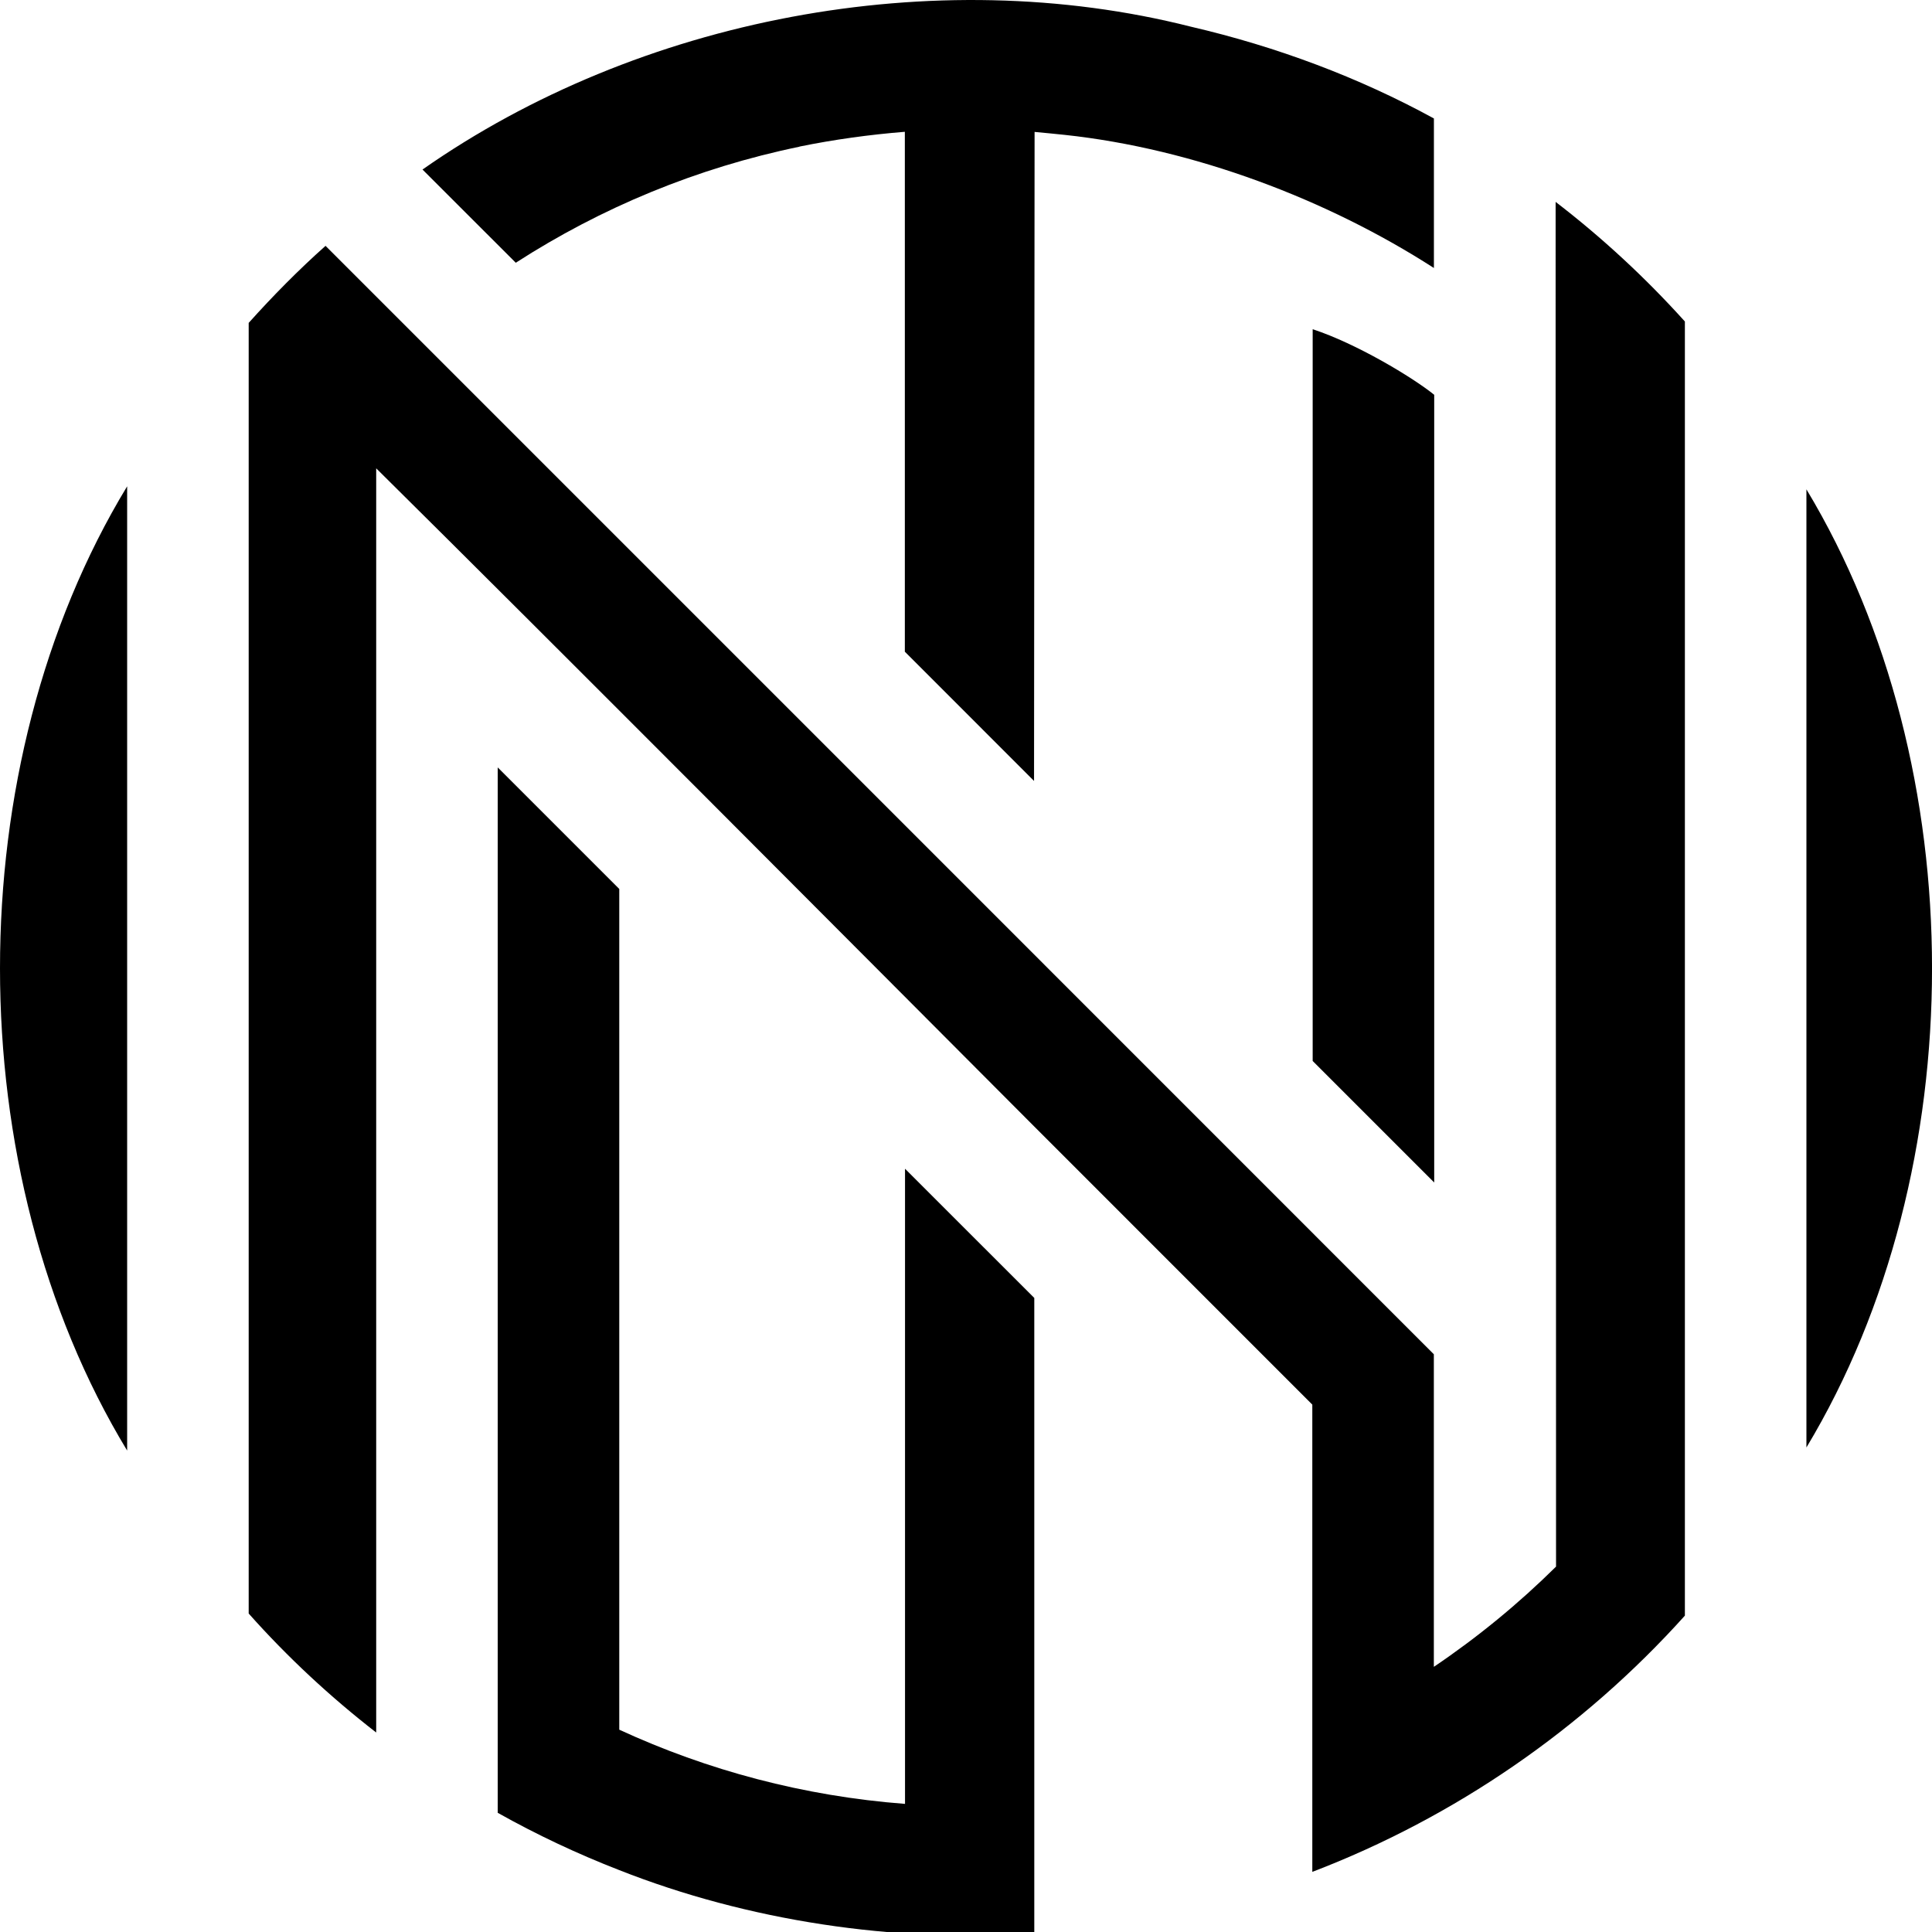
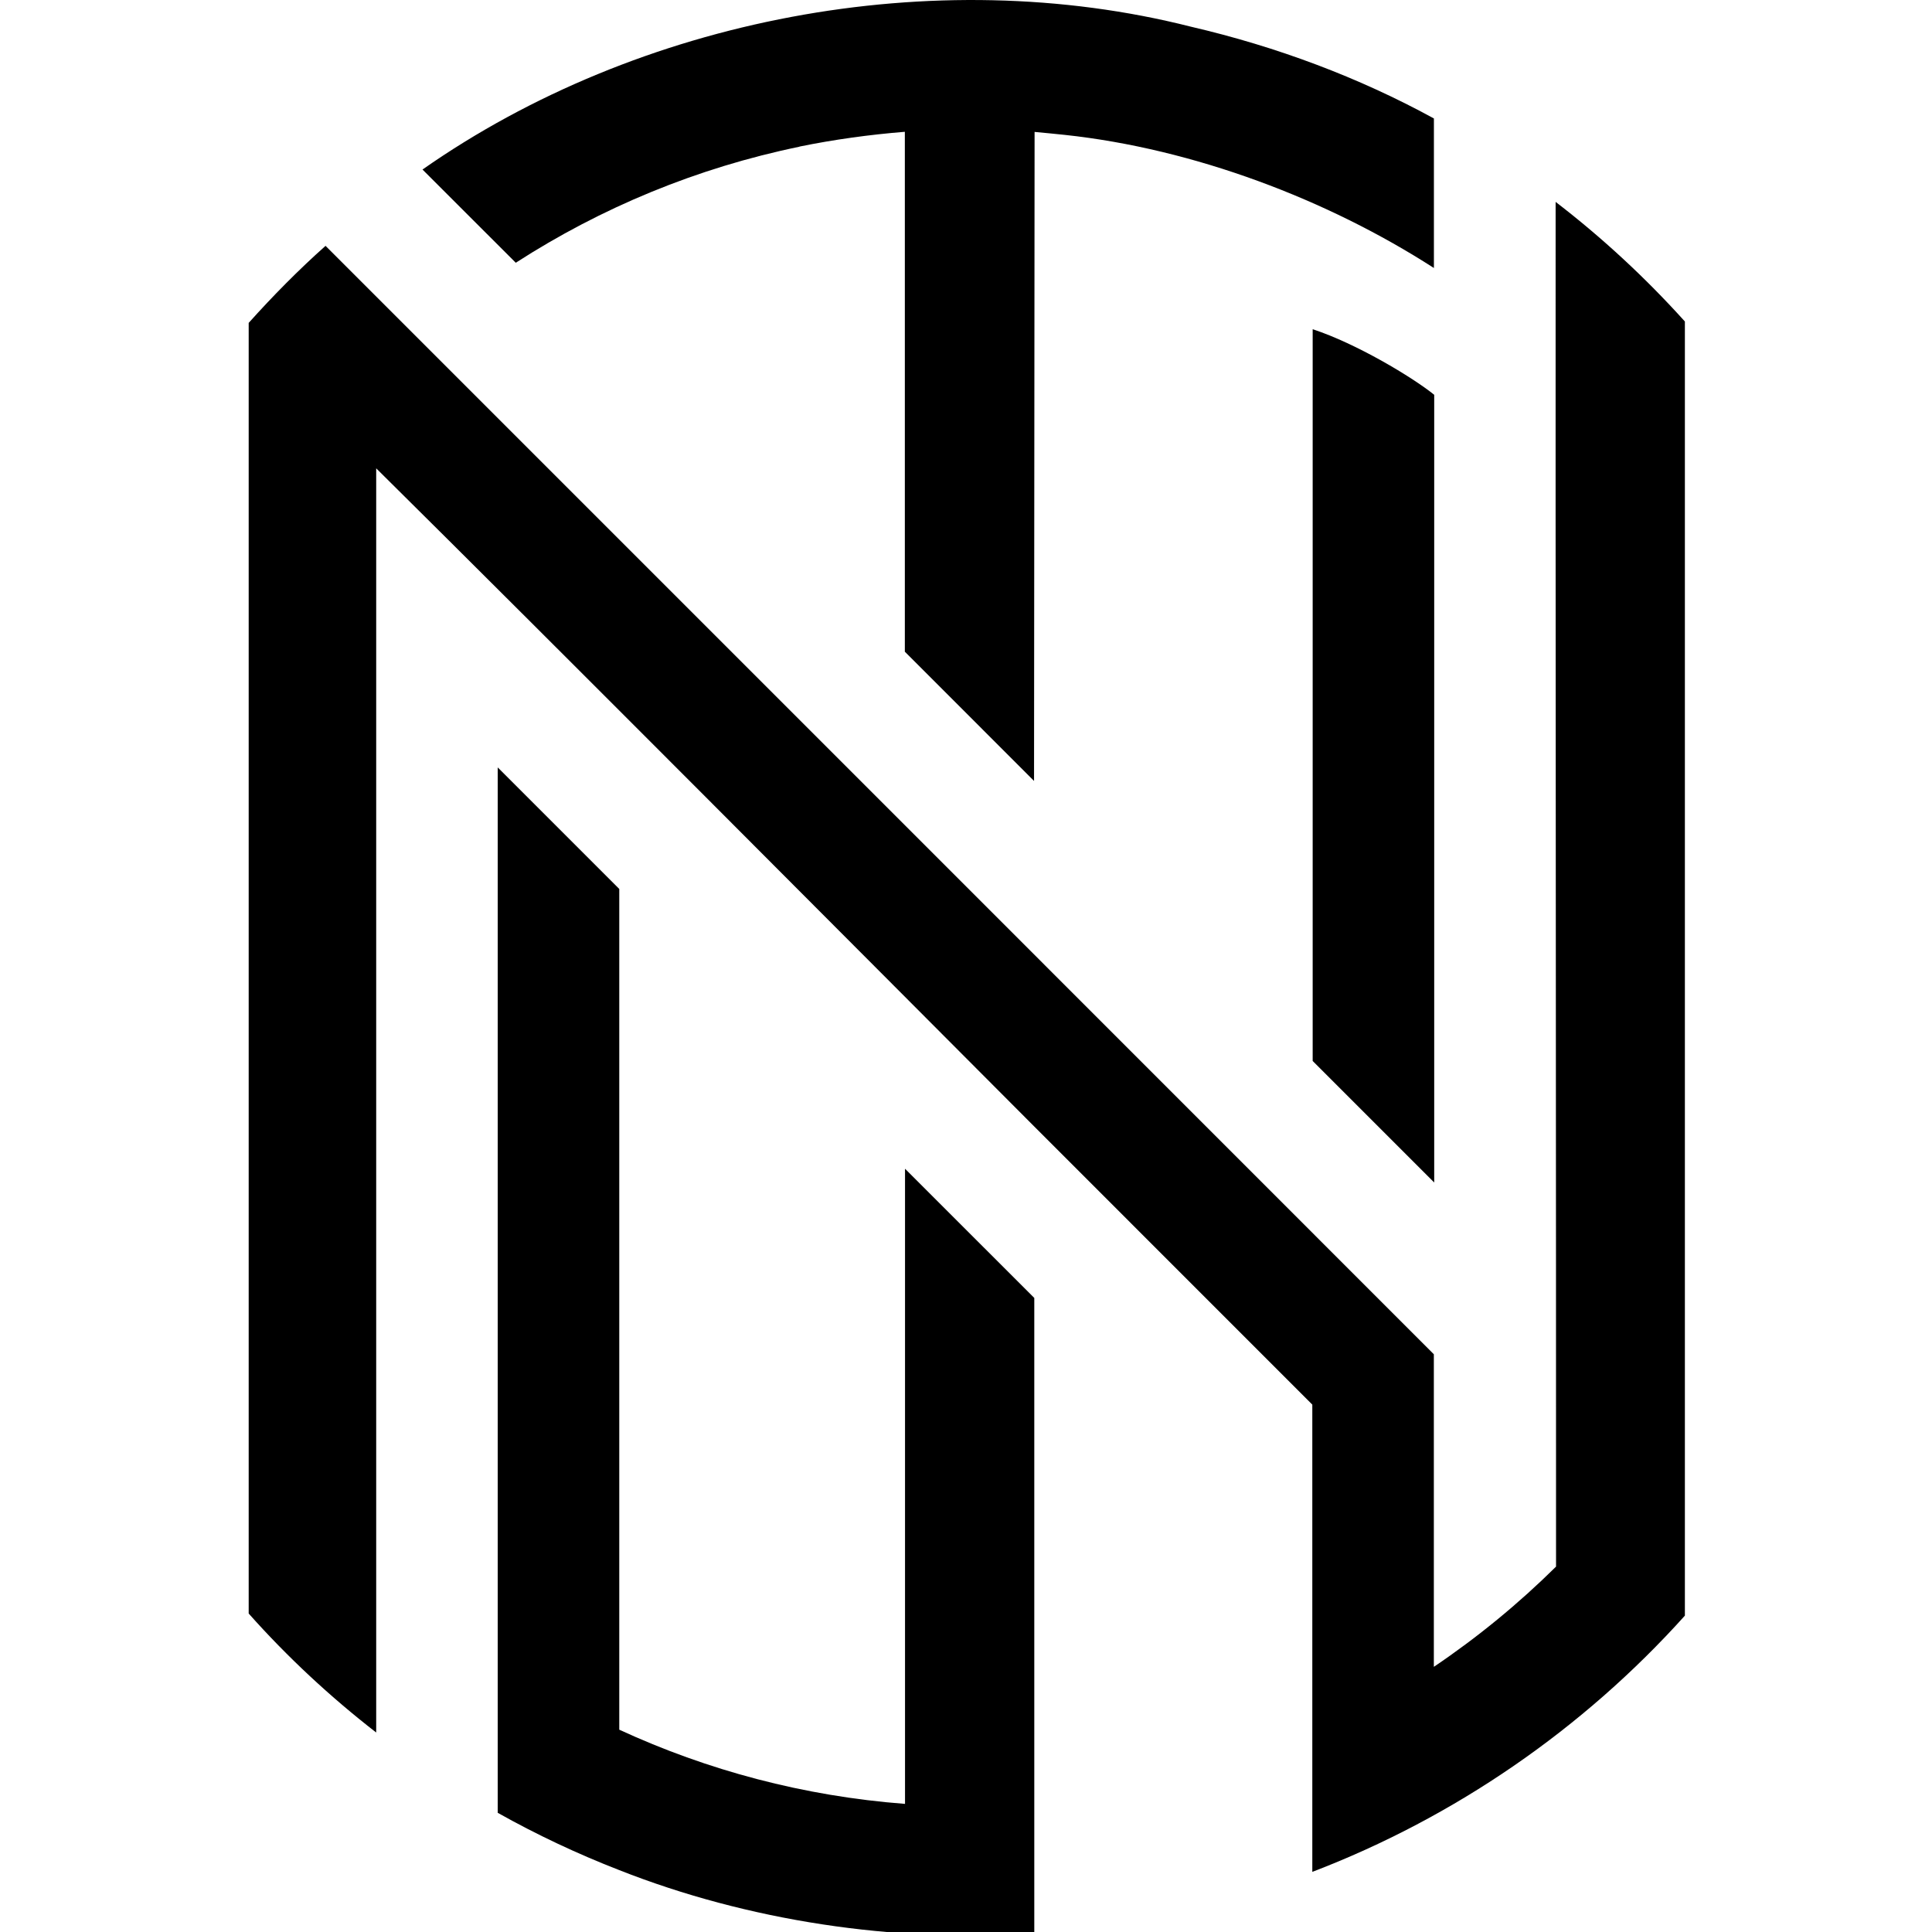
<svg xmlns="http://www.w3.org/2000/svg" width="32" height="32" viewBox="0 0 32 32" fill="none">
  <path d="M14.99 19.358V29.878C13.311 29.75 11.716 29.322 10.257 28.649V14.724L8.244 12.711V30.026C8.889 30.388 9.562 30.705 10.257 30.975C12.375 31.811 14.809 32.184 17.131 32.023V21.498L14.99 19.358Z" fill="black" />
-   <path d="M2.106 24.026V8.055C-0.703 12.682 -0.701 19.398 2.106 24.026Z" fill="black" />
-   <path d="M29.92 8.105V23.975C32.694 19.367 32.694 12.711 29.92 8.105Z" fill="black" />
  <path d="M23.755 19.586V6.539C23.395 6.248 22.464 5.689 21.742 5.453V17.573L23.755 19.586Z" fill="black" />
  <path d="M25.766 3.344C25.762 8.731 25.775 20.676 25.773 25.948C25.152 26.562 24.475 27.118 23.749 27.608V22.431C18.17 16.852 10.96 9.638 5.392 4.072C4.944 4.471 4.521 4.9 4.119 5.348V26.725C4.759 27.445 5.468 28.104 6.231 28.696V7.757C9.23 10.726 14.151 15.671 17.131 18.659L21.736 23.265V31.004C24.095 30.102 26.223 28.634 27.907 26.76V5.325C27.256 4.602 26.538 3.937 25.766 3.344Z" fill="black" />
  <path d="M13.241 2.428C13.815 2.311 14.402 2.23 14.987 2.183V10.794L17.127 12.935L17.136 2.185C17.302 2.201 17.469 2.216 17.635 2.234C19.771 2.463 21.985 3.302 23.75 4.439V1.962C22.505 1.281 21.142 0.771 19.725 0.442C15.468 -0.637 10.578 0.301 6.998 2.808L8.543 4.352C9.955 3.441 11.54 2.781 13.241 2.43V2.428Z" fill="black" />
</svg>